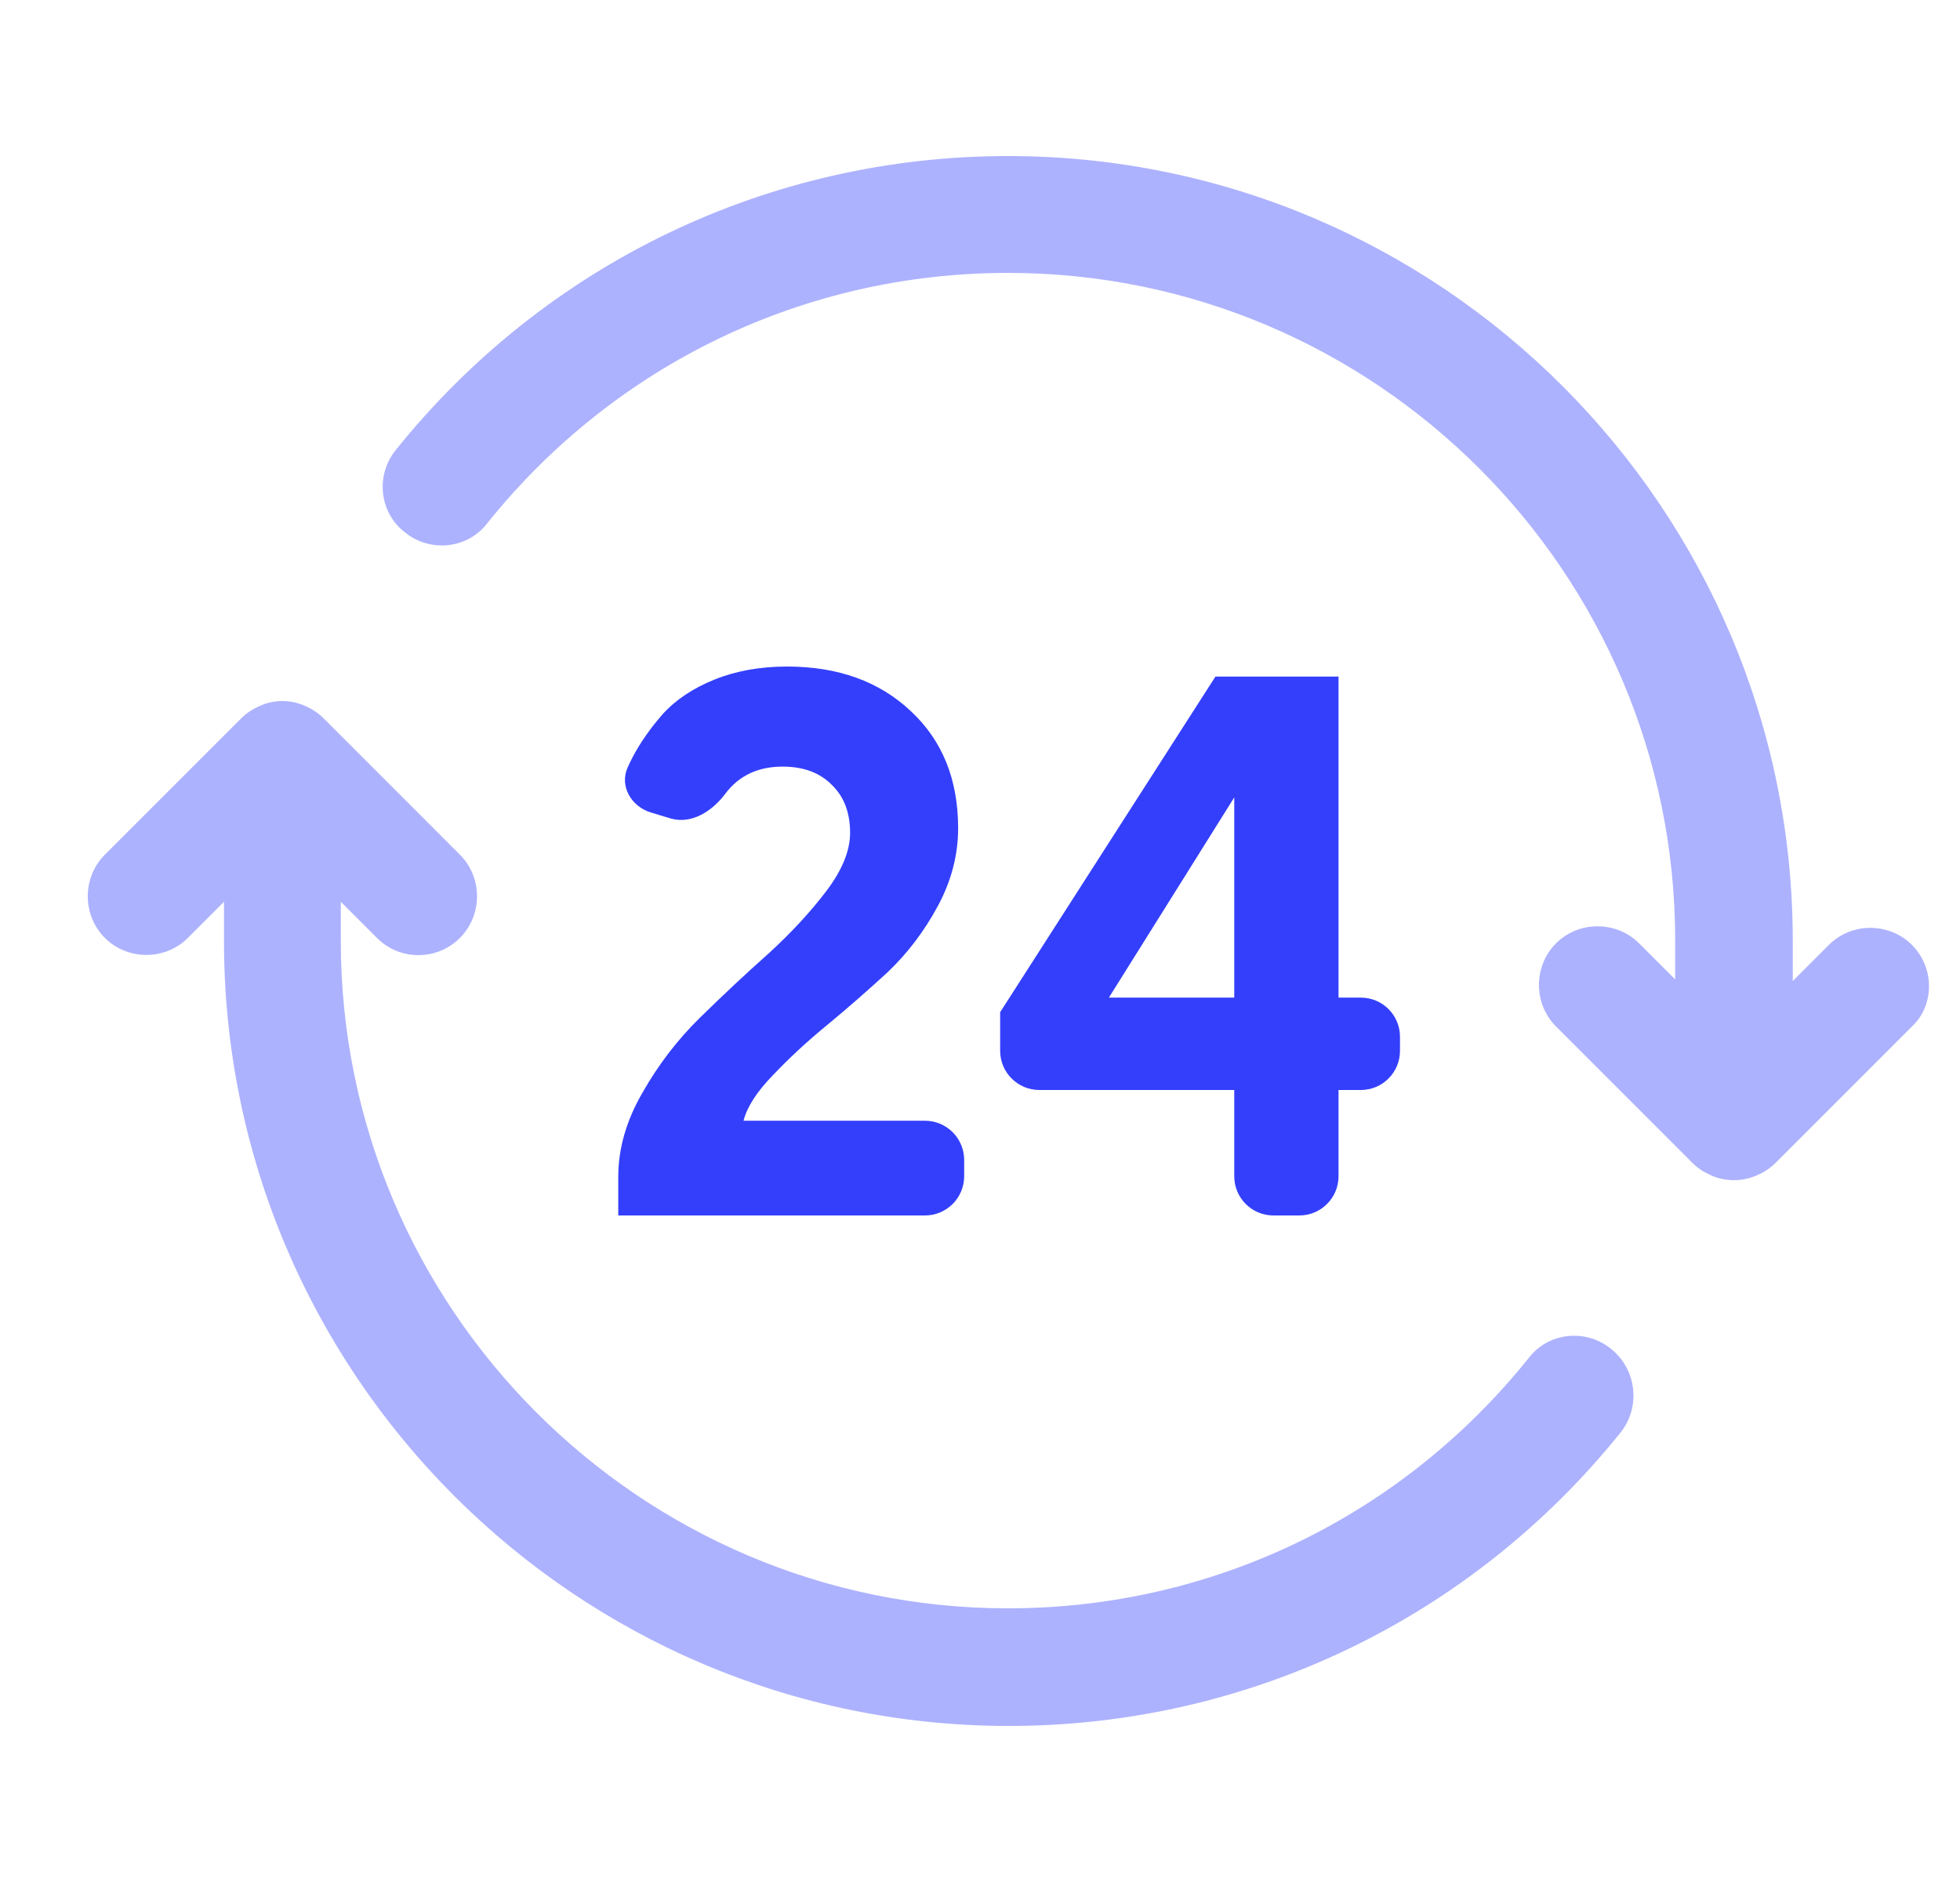
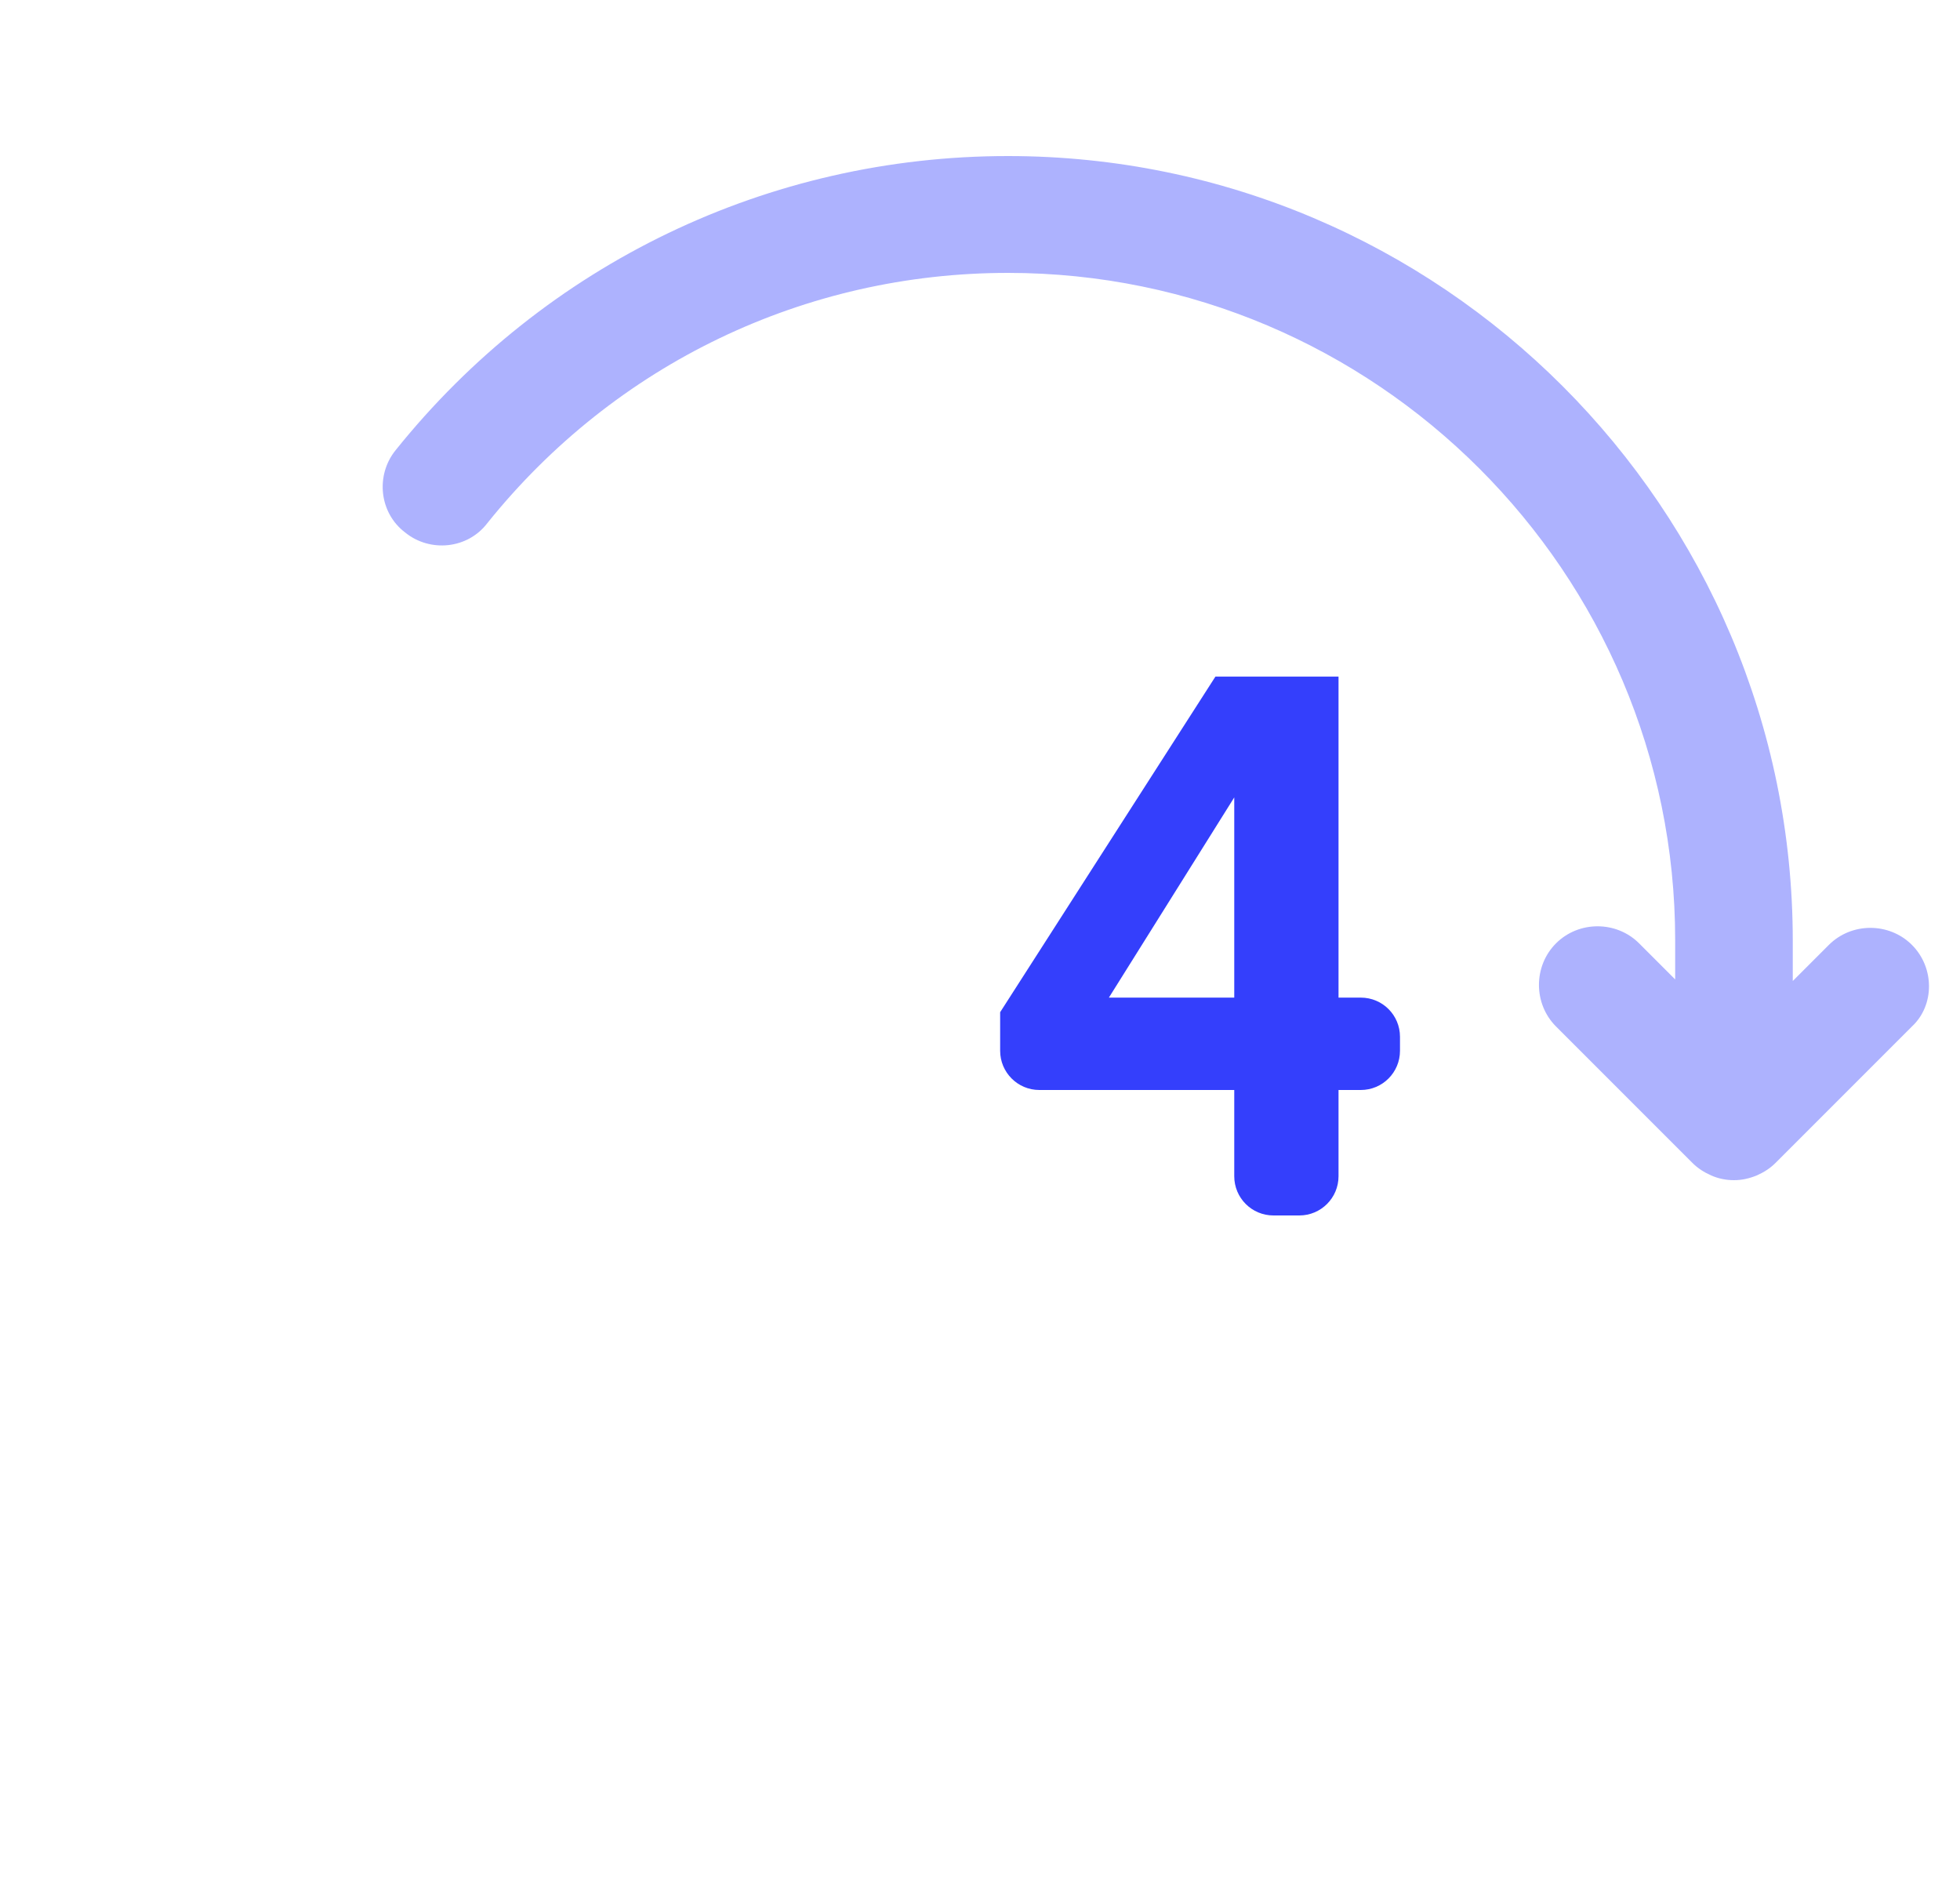
<svg xmlns="http://www.w3.org/2000/svg" width="25" height="24" viewBox="0 0 25 24" fill="none">
  <path opacity="0.4" d="M24.387 12.05C24.097 11.76 23.617 11.76 23.327 12.05L22.867 12.51V12C22.867 6.48 18.377 1.99 12.857 1.99C9.807 1.99 6.957 3.36 5.047 5.74C4.787 6.06 4.837 6.54 5.167 6.79C5.487 7.05 5.967 7 6.217 6.67C7.847 4.64 10.267 3.48 12.857 3.48C17.547 3.48 21.367 7.3 21.367 11.99V12.49L20.907 12.03C20.617 11.74 20.137 11.74 19.847 12.03C19.557 12.32 19.557 12.8 19.847 13.09L21.587 14.83C21.657 14.9 21.737 14.95 21.827 14.99C21.917 15.03 22.017 15.05 22.117 15.05C22.217 15.05 22.307 15.03 22.407 14.99C22.497 14.95 22.577 14.9 22.647 14.83L24.387 13.09C24.677 12.82 24.677 12.34 24.387 12.05Z" fill="#343FFC" />
-   <path opacity="0.4" d="M20.547 17.2C20.227 16.94 19.747 16.99 19.497 17.32C17.867 19.35 15.447 20.51 12.857 20.51C8.167 20.51 4.347 16.69 4.347 12V11.5L4.807 11.96C4.957 12.11 5.147 12.18 5.337 12.18C5.527 12.18 5.717 12.11 5.867 11.96C6.157 11.67 6.157 11.19 5.867 10.9L4.127 9.16C4.057 9.09 3.977 9.04 3.887 9C3.707 8.92 3.497 8.92 3.317 9C3.227 9.04 3.147 9.09 3.077 9.16L1.337 10.9C1.047 11.19 1.047 11.67 1.337 11.96C1.627 12.25 2.107 12.25 2.397 11.96L2.857 11.5V12C2.857 17.52 7.347 22.01 12.867 22.01C15.917 22.01 18.767 20.64 20.677 18.26C20.927 17.94 20.877 17.46 20.547 17.2Z" fill="#343FFC" />
-   <path d="M7.886 15.5V15.009C7.886 14.649 7.988 14.292 8.192 13.939C8.396 13.579 8.642 13.258 8.929 12.977C9.223 12.689 9.513 12.417 9.8 12.162C10.087 11.9 10.333 11.635 10.537 11.367C10.741 11.098 10.843 10.85 10.843 10.621C10.843 10.365 10.767 10.162 10.613 10.012C10.46 9.855 10.25 9.776 9.982 9.776C9.667 9.776 9.423 9.892 9.249 10.125C9.082 10.348 8.816 10.516 8.549 10.436L8.305 10.362C8.053 10.287 7.898 10.026 8.006 9.786C8.025 9.743 8.046 9.701 8.068 9.658C8.164 9.475 8.291 9.292 8.451 9.109C8.617 8.925 8.837 8.778 9.111 8.667C9.385 8.556 9.695 8.5 10.039 8.5C10.69 8.5 11.216 8.69 11.618 9.069C12.02 9.443 12.221 9.94 12.221 10.562C12.221 10.902 12.135 11.233 11.963 11.553C11.79 11.874 11.577 12.155 11.322 12.398C11.066 12.633 10.808 12.859 10.546 13.075C10.291 13.284 10.062 13.497 9.857 13.713C9.653 13.923 9.529 14.116 9.484 14.292H11.798C12.074 14.292 12.298 14.516 12.298 14.792V15C12.298 15.276 12.074 15.5 11.798 15.5H7.886Z" fill="#343FFC" />
  <path d="M13.257 13.9C12.981 13.9 12.757 13.676 12.757 13.4V12.908L15.503 8.628H17.073V12.722H17.357C17.634 12.722 17.857 12.945 17.857 13.222V13.4C17.857 13.676 17.634 13.9 17.357 13.9H17.073V15C17.073 15.276 16.849 15.5 16.573 15.5H16.243C15.966 15.5 15.743 15.276 15.743 15V13.9H13.257ZM14.144 12.722H15.743V10.169L14.144 12.722Z" fill="#343FFC" />
</svg>